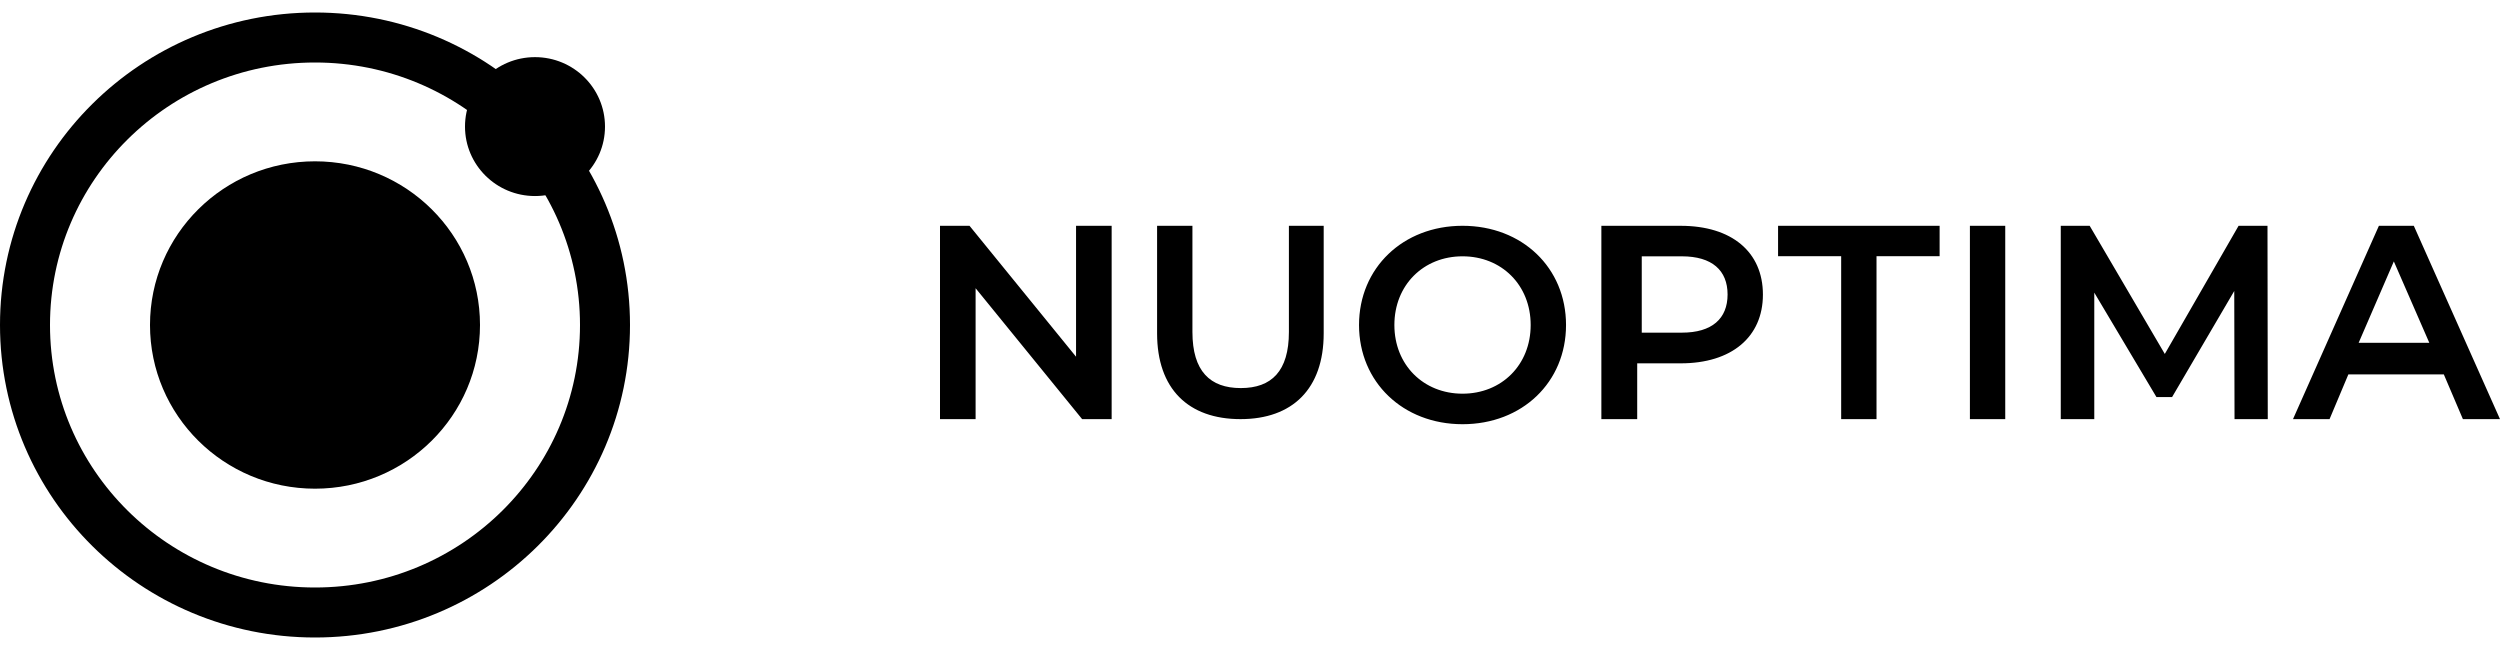
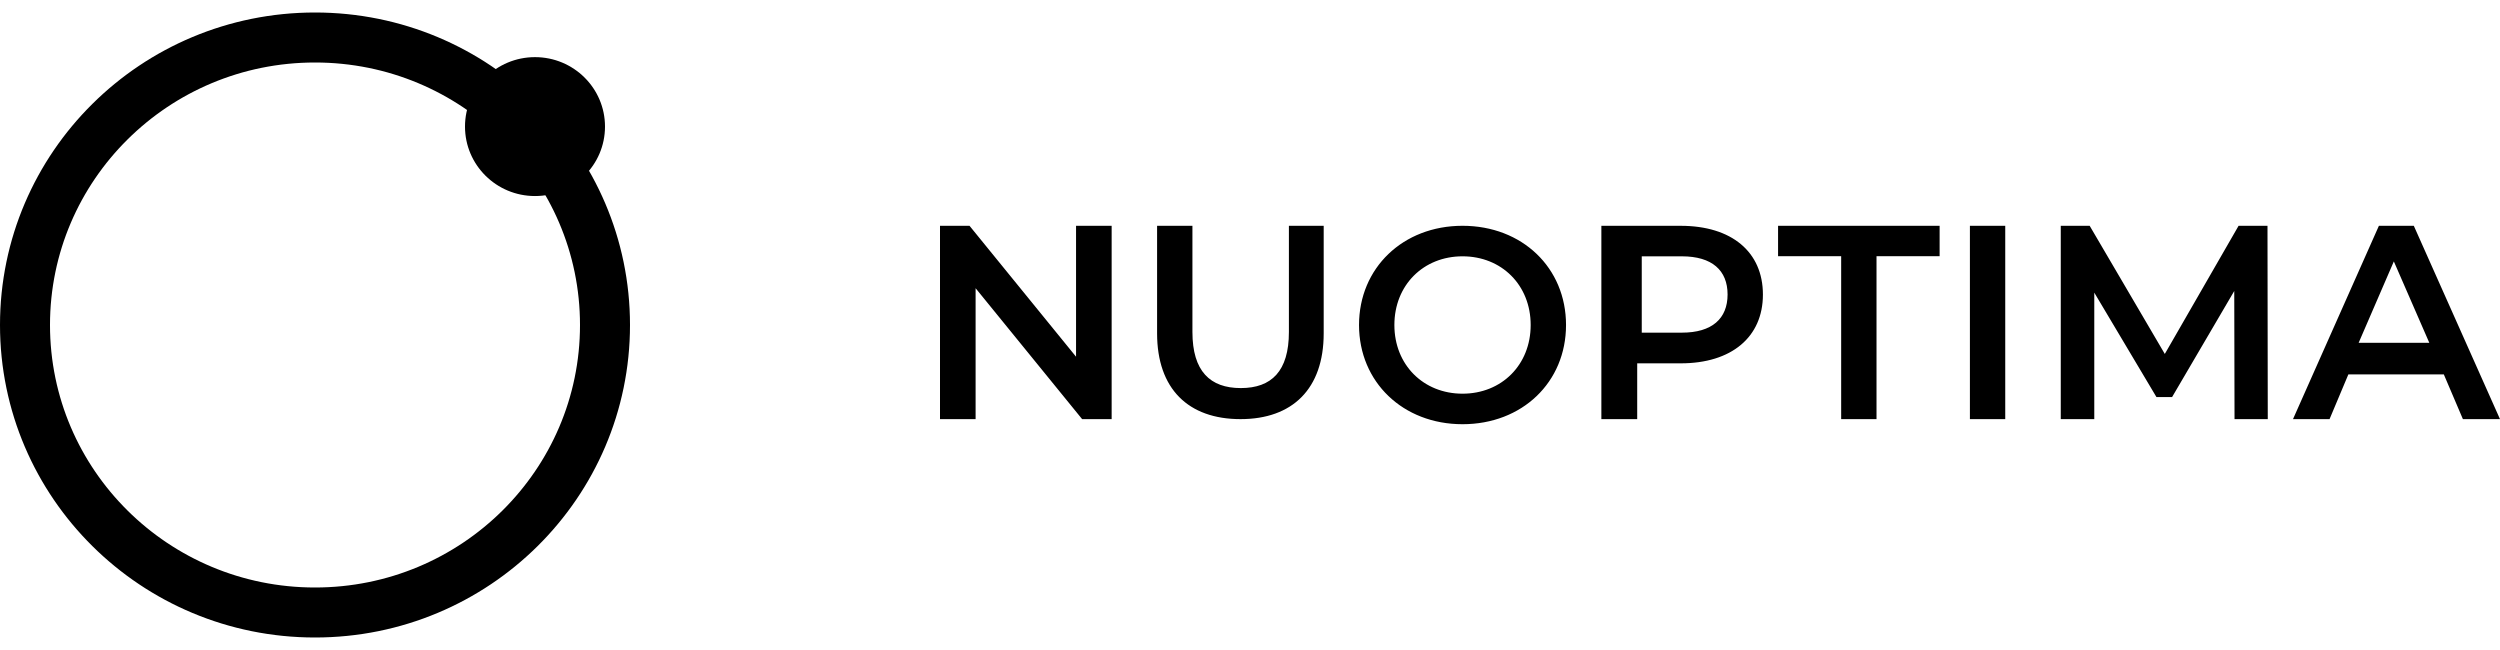
<svg xmlns="http://www.w3.org/2000/svg" width="200" height="52" version="1.1">
  <title>Group</title>
  <g>
    <title>Layer 1</title>
    <g fill-rule="evenodd" fill="none" id="Page-1">
      <g id="Group">
        <path fill-rule="nonzero" fill="#000000" id="NUOPTIMA" d="m78.048,33.53l0,-10.473l8.522,10.473l2.362,0l0,-15.466l-2.848,0l0,10.473l-8.522,-10.473l-2.362,0l0,15.466l2.848,0zm21.194,0c4.153,0 6.653,-2.418 6.653,-6.862l0,-8.604l-2.783,0l0,8.495c0,3.137 -1.392,4.487 -3.848,4.487c-2.457,0 -3.87,-1.351 -3.87,-4.487l0,-8.495l-2.827,0l0,8.604c0,4.444 2.5,6.862 6.675,6.862zm17.76,0.407c4.766,0 8.28,-3.351 8.28,-7.937c0,-4.586 -3.514,-7.937 -8.28,-7.937c-4.766,0 -8.28,3.373 -8.28,7.937c0,4.563 3.514,7.937 8.28,7.937zm0,-2.442c-3.125,0 -5.452,-2.301 -5.452,-5.495c0,-3.194 2.327,-5.495 5.452,-5.495c3.125,0 5.452,2.301 5.452,5.495c0,3.194 -2.327,5.495 -5.452,5.495zm13.974,2.035l0,-4.463l3.485,0c4.058,0 6.572,-2.099 6.572,-5.501c0,-3.425 -2.514,-5.501 -6.572,-5.501l-6.352,0l0,15.466l2.867,0zm3.575,-6.919l-3.211,0l0,-6.105l3.211,0c2.408,0 3.655,1.12 3.655,3.053c0,1.933 -1.246,3.053 -3.655,3.053zm15.57,6.919l0,-13.036l5.048,0l0,-2.43l-12.924,0l0,2.43l5.048,0l0,13.036l2.829,0zm10.298,0l0,-15.466l-2.827,0l0,15.466l2.827,0zm7.123,0l0,-10.119l4.972,8.352l1.254,0l4.972,-8.484l0.022,10.252l2.659,0l-0.022,-15.466l-2.313,0l-5.902,10.252l-6.01,-10.252l-2.313,0l0,15.466l2.681,0zm18.822,0l1.505,-3.579l7.636,0l1.527,3.579l2.967,0l-6.894,-15.466l-2.793,0l-6.872,15.466l2.924,0zm7.981,-6.105l-5.654,0l2.816,-6.512l2.838,6.512z" />
        <ellipse ry="23" rx="23.2" cy="26" cx="25.2" stroke-width="4" stroke="#000000" id="Oval" />
-         <ellipse ry="13.095" rx="13.2" cy="26" cx="25.2" fill="#000000" id="Oval" />
        <ellipse ry="5.556" rx="5.6" cy="10.127" cx="42.8" fill="#000000" id="Oval" />
      </g>
    </g>
  </g>
  <deepl-alert />
  <deepl-alert />
  <deepl-alert />
</svg>